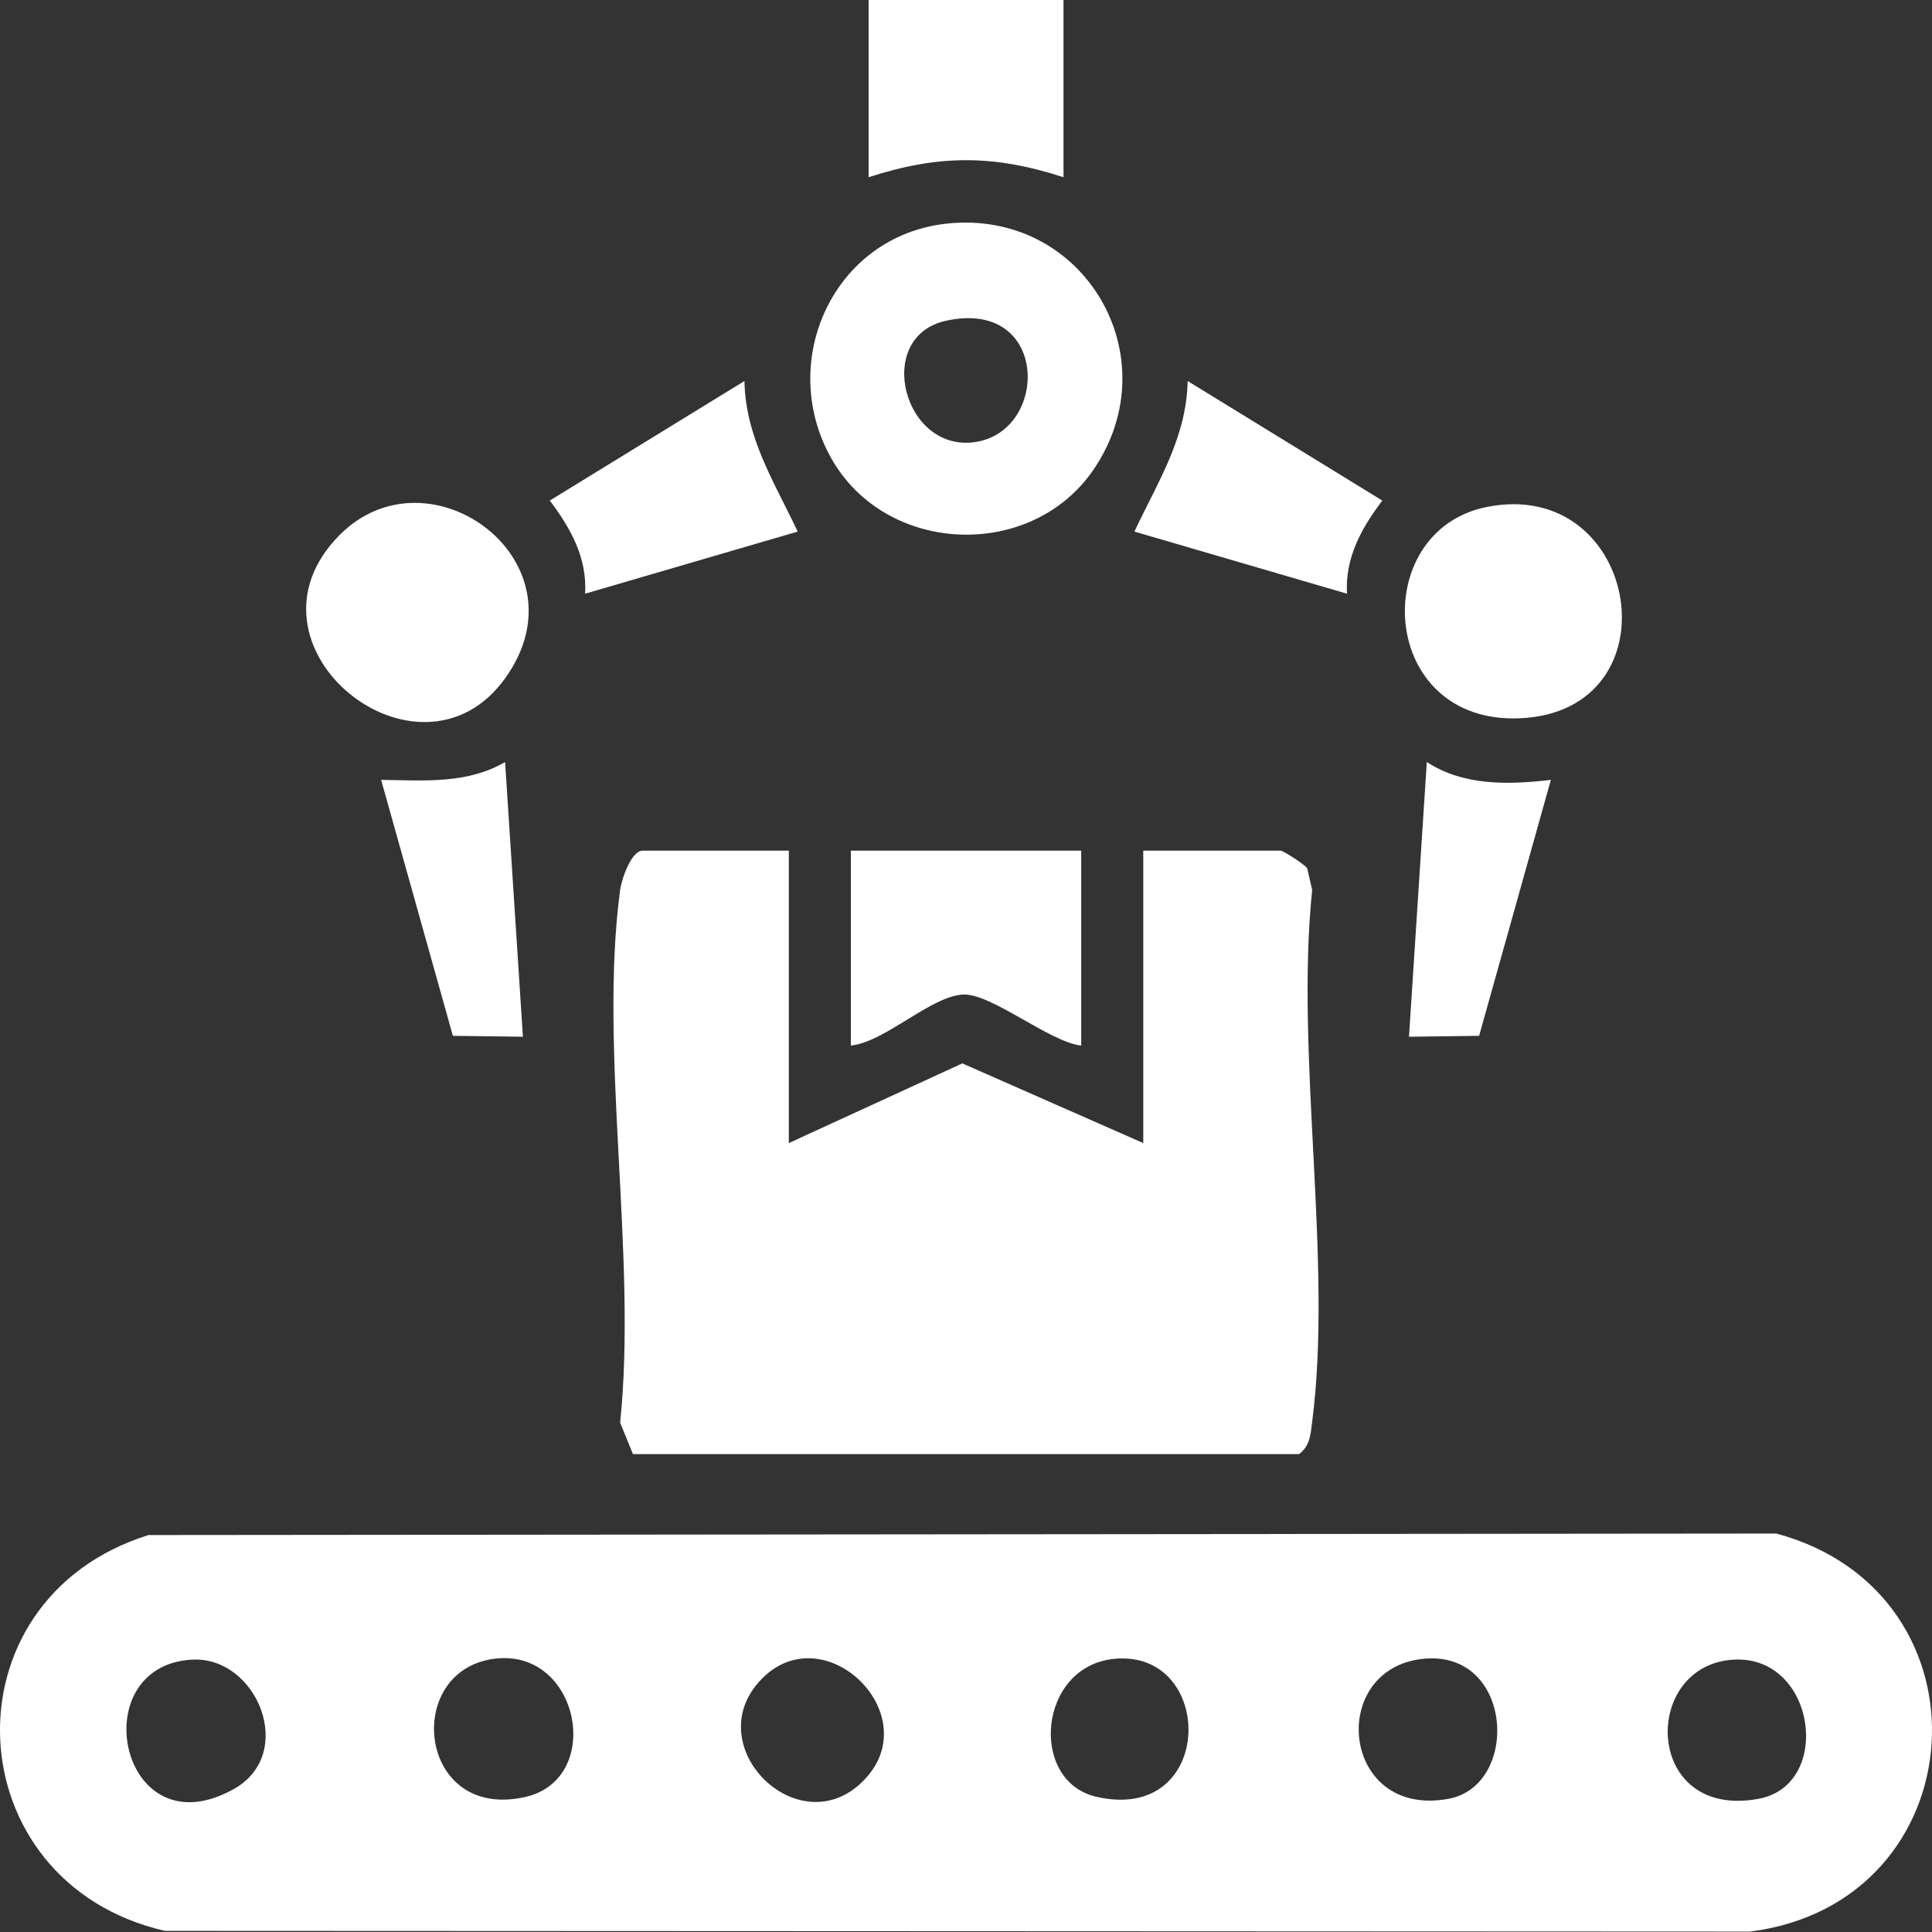
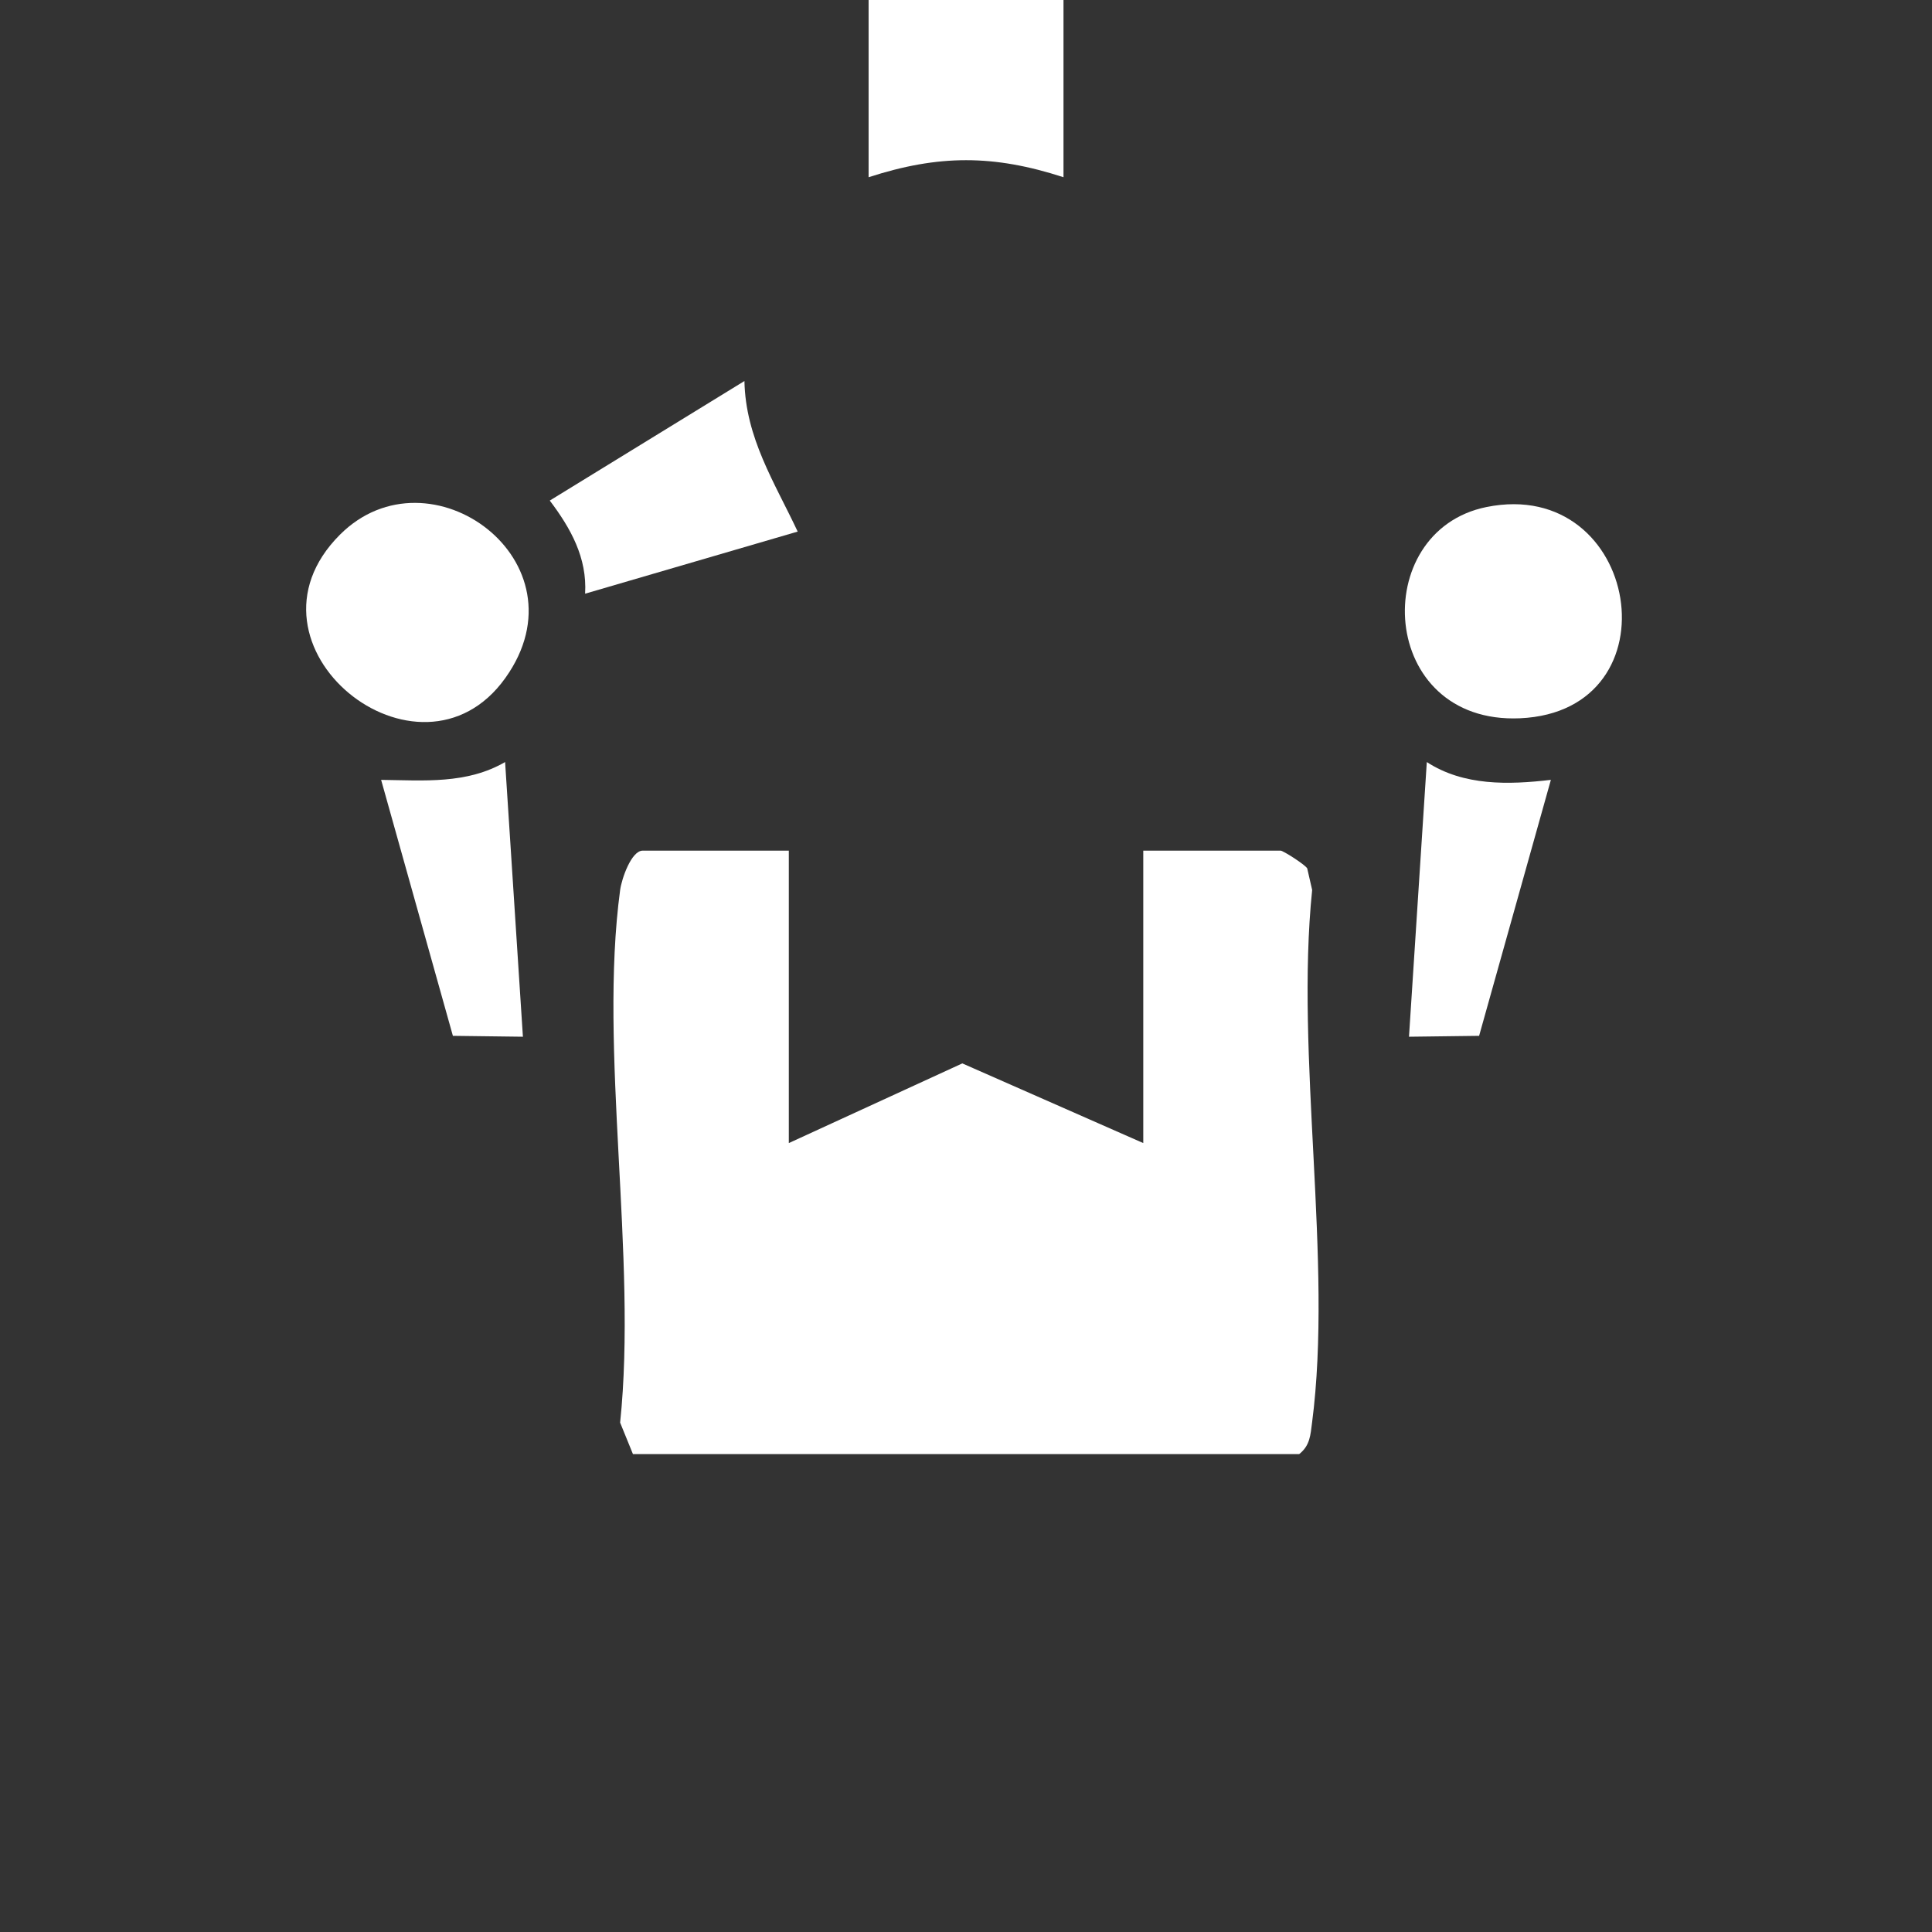
<svg xmlns="http://www.w3.org/2000/svg" width="41" height="41" viewBox="0 0 41 41" fill="none">
  <rect x="0" y="0" width="41" height="41" fill="#333333" stroke="none" />
-   <path d="M3.152 32.576L37.696 32.544C42.393 33.808 41.97 40.373 37.141 40.991L3.5 40.976C-0.966 39.95 -1.241 33.947 3.152 32.576ZM4.075 35.22C1.74 35.348 2.55 39.32 4.965 37.964C6.302 37.214 5.456 35.145 4.075 35.22ZM10.484 35.202C8.538 35.459 8.869 38.658 11.153 38.133C12.831 37.748 12.299 34.963 10.484 35.202ZM18.372 37.738C19.642 36.35 17.485 34.282 16.167 35.627C14.769 37.052 17.005 39.233 18.372 37.738ZM23.649 35.203C22.026 35.358 21.827 37.802 23.269 38.131C25.804 38.712 25.806 34.998 23.649 35.203ZM30.232 35.2C28.158 35.38 28.444 38.599 30.742 38.173C32.257 37.891 32.118 35.036 30.232 35.2ZM36.795 35.22C34.815 35.328 34.875 38.628 37.323 38.173C38.907 37.877 38.534 35.126 36.795 35.22Z" fill="white" />
  <path d="M16.74 18.052V24.258L20.422 22.567L24.262 24.258V18.052H27.177C27.229 18.052 27.69 18.344 27.741 18.428L27.846 18.887C27.483 22.409 28.29 26.774 27.844 30.19C27.81 30.454 27.801 30.677 27.571 30.858H13.432L13.16 30.19C13.527 26.685 12.703 22.283 13.16 18.889C13.194 18.641 13.4 18.052 13.639 18.052H16.742H16.74Z" fill="white" />
-   <path d="M20.083 4.746C22.992 4.428 24.837 7.558 23.214 9.955C21.896 11.903 18.803 11.787 17.641 9.726C16.479 7.665 17.692 5.008 20.085 4.746H20.083ZM20.074 6.807C18.523 7.148 19.179 9.654 20.738 9.374C22.276 9.096 22.246 6.33 20.074 6.807Z" fill="white" />
-   <path d="M22.945 18.052V22.189C22.272 22.114 21.037 21.076 20.439 21.106C19.749 21.14 18.794 22.108 18.056 22.189V18.052H22.945Z" fill="white" />
  <path d="M7.214 11.347C9.117 9.444 12.487 11.918 10.725 14.387C8.901 16.945 4.86 13.701 7.214 11.347Z" fill="white" />
  <path d="M31.545 10.76C34.807 10.1 35.623 15.094 32.256 15.243C29.245 15.374 29.029 11.269 31.545 10.76Z" fill="white" />
  <path d="M22.569 0V3.761C21.084 3.279 19.92 3.279 18.433 3.761V0H22.569Z" fill="white" />
  <path d="M16.928 11.281L12.417 12.599C12.462 11.835 12.11 11.209 11.667 10.623L15.798 8.086C15.822 9.295 16.437 10.235 16.928 11.281Z" fill="white" />
-   <path d="M28.585 12.599L24.074 11.281C24.564 10.235 25.179 9.297 25.204 8.086L29.335 10.623C28.891 11.209 28.542 11.835 28.585 12.599Z" fill="white" />
  <path d="M11.099 22.001L9.611 21.982L8.088 16.55C8.996 16.561 9.903 16.644 10.719 16.172L11.097 22.001H11.099Z" fill="white" />
  <path d="M32.912 16.55L31.389 21.982L29.901 22.001L30.279 16.172C31.062 16.681 32.017 16.655 32.91 16.55H32.912Z" fill="white" />
</svg>